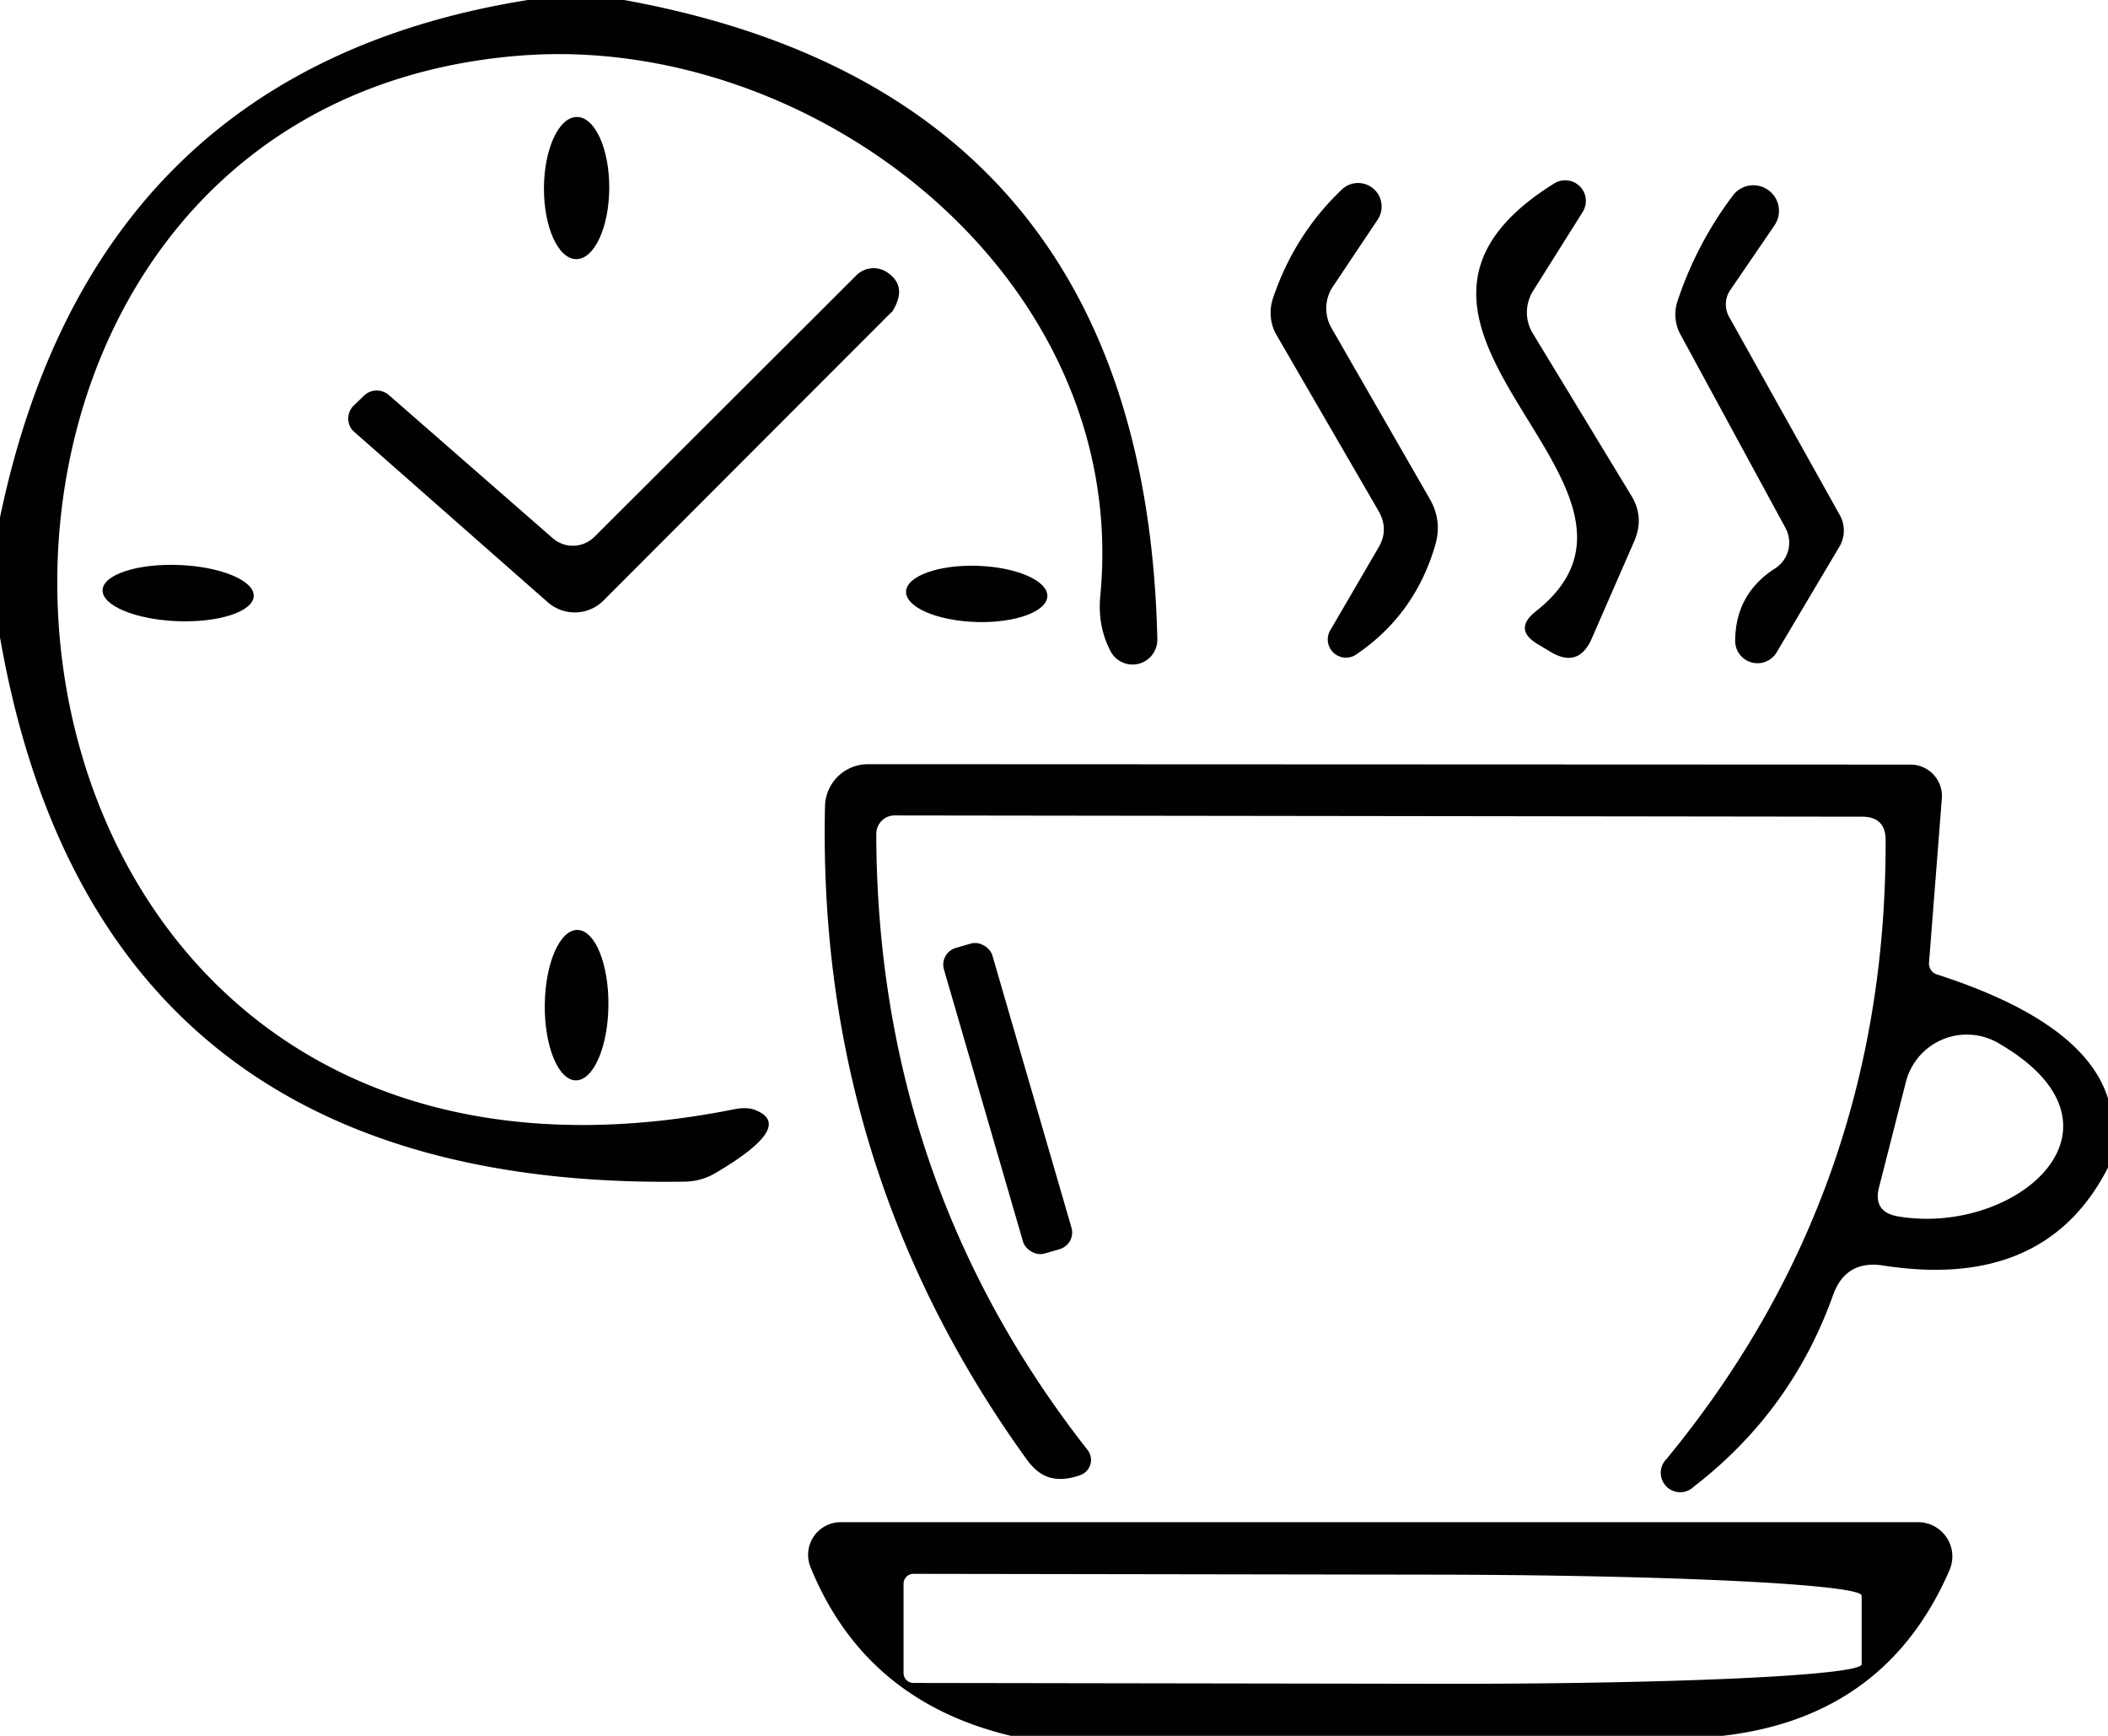
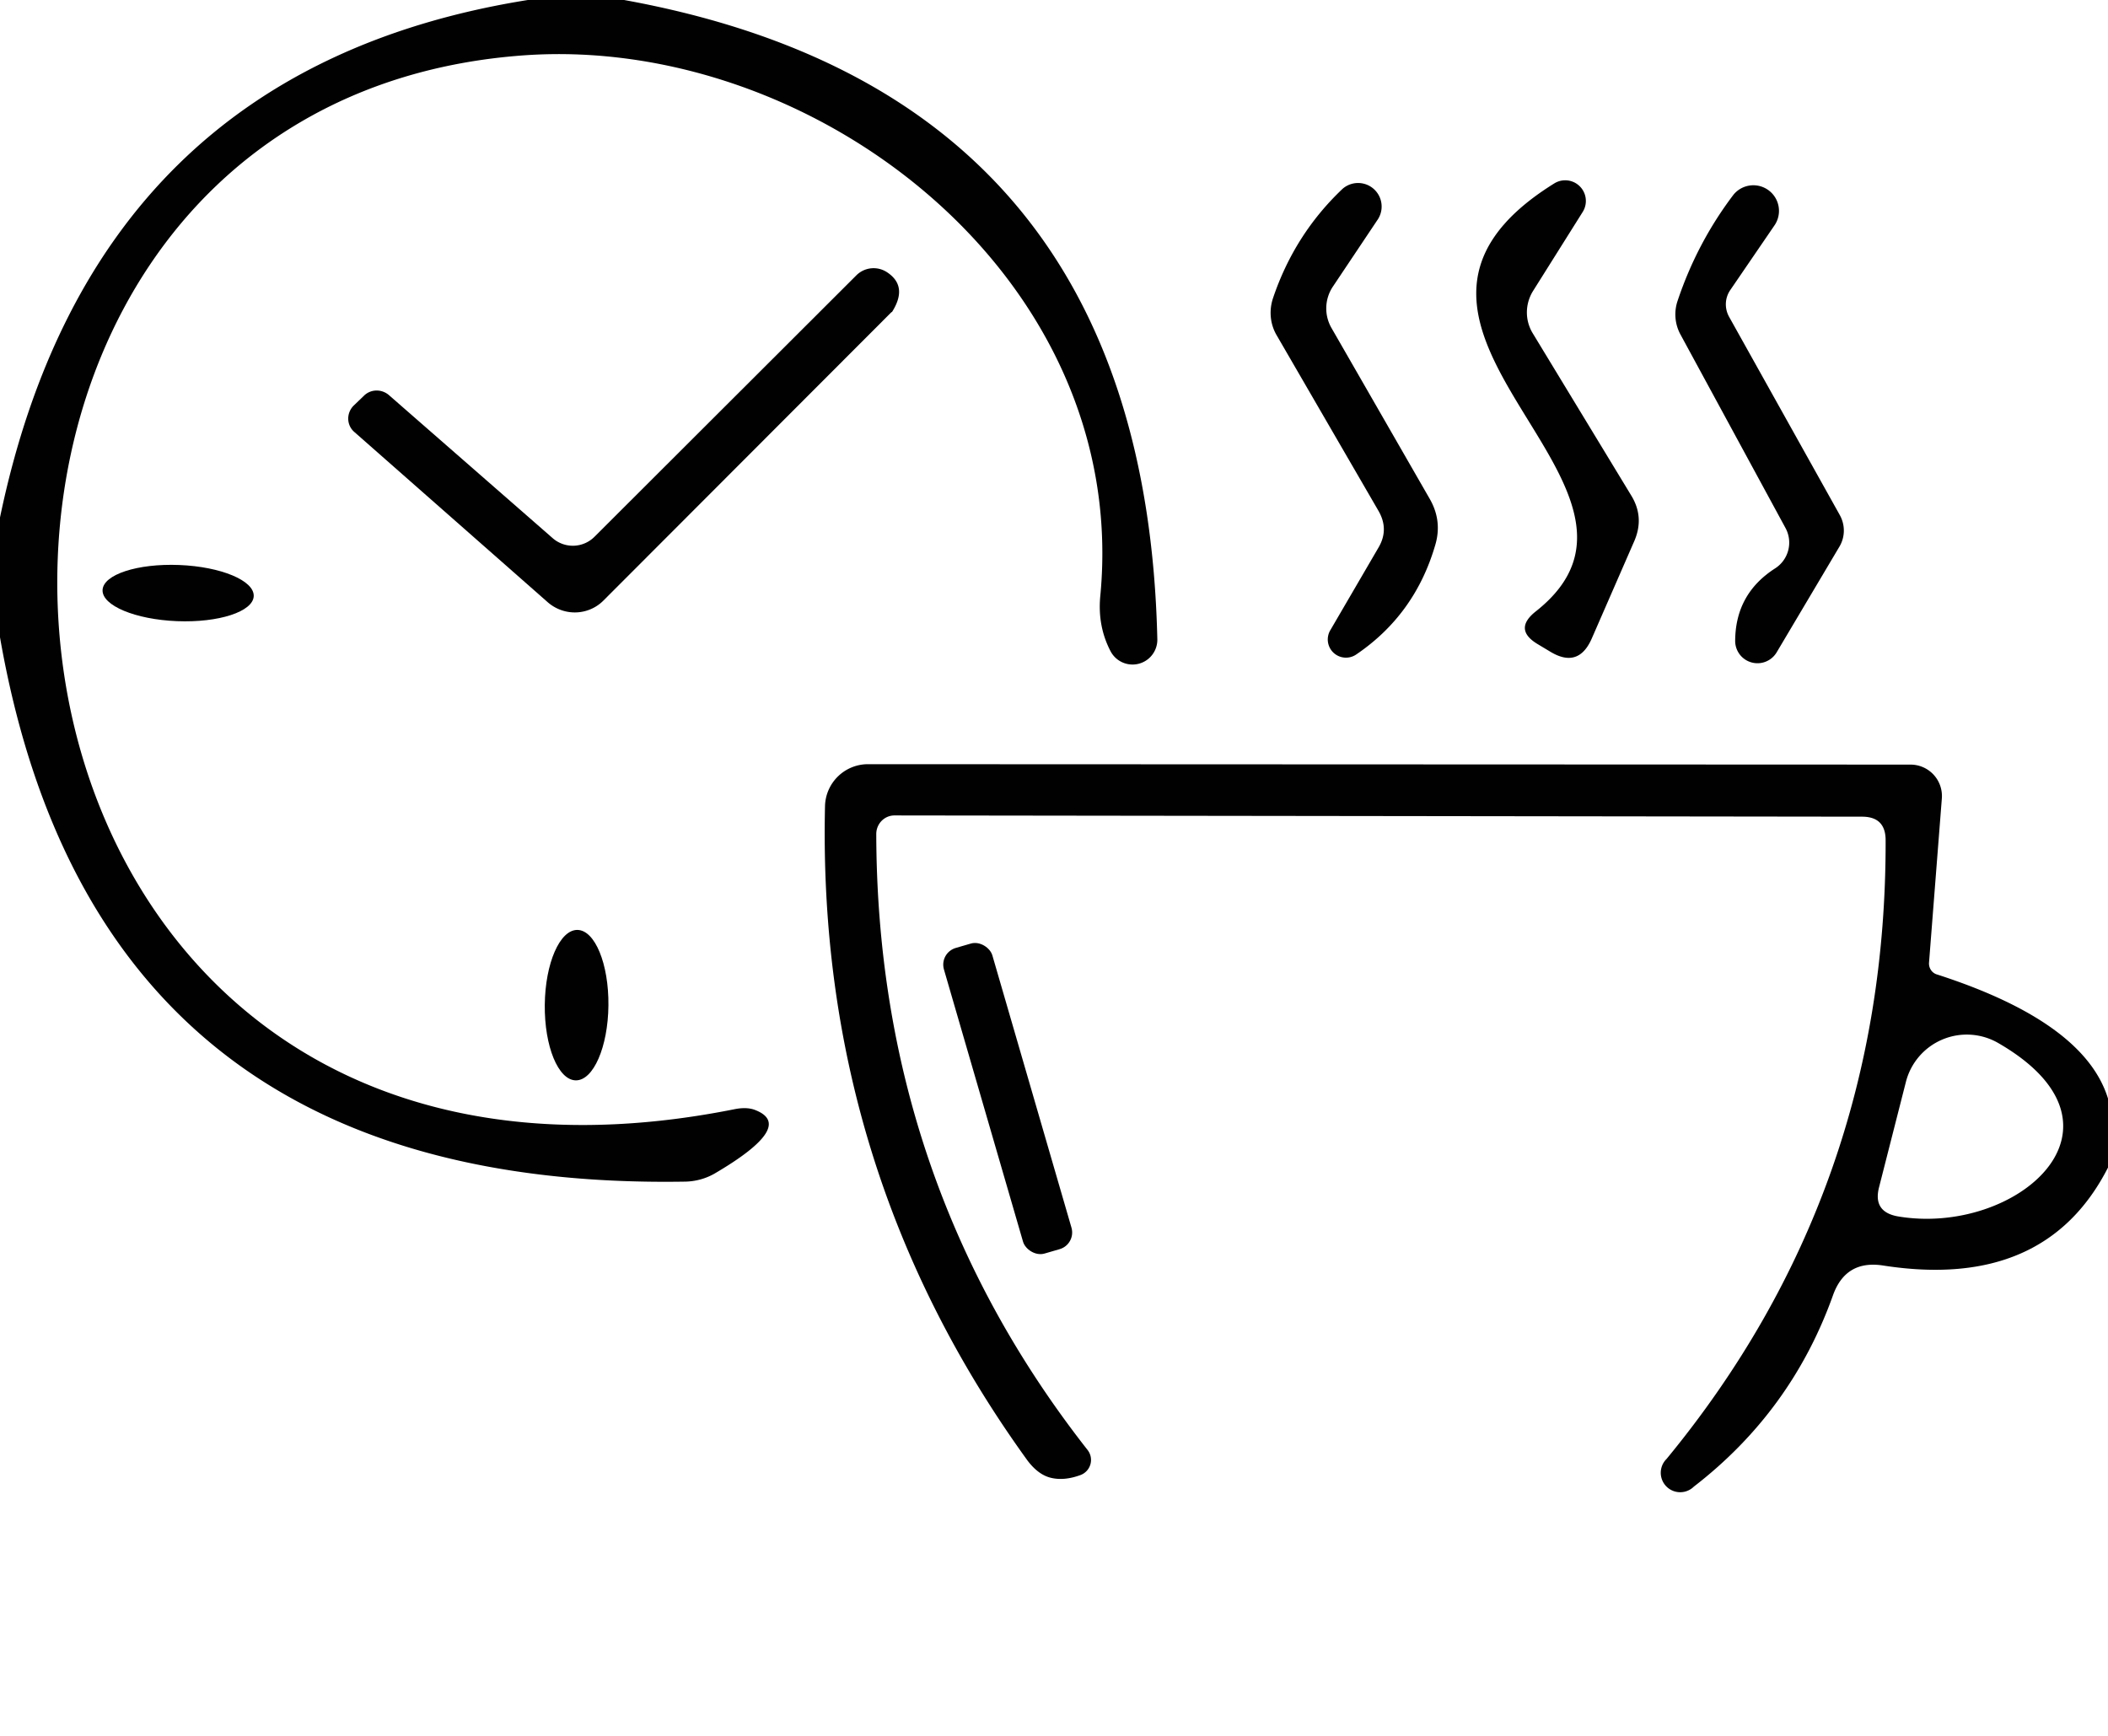
<svg xmlns="http://www.w3.org/2000/svg" version="1.1" viewBox="0.00 0.00 51.00 42.00">
  <path fill="#010000" fill-opacity="0.996" d="   M 12.77 0.00   L 15.10 0.00   Q 27.70 2.29 28.00 15.47   A 0.60 0.60 0.0 0 1 26.87 15.76   Q 26.55 15.15 26.62 14.42   C 27.36 6.72 19.71 0.83 12.66 1.34   C -4.00 2.56 -2.11 30.80 17.76 26.84   Q 18.05 26.78 18.25 26.85   Q 19.28 27.23 17.28 28.40   A 1.50 1.48 29.1 0 1 16.59 28.59   Q 2.34 28.83 0.00 15.42   L 0.00 12.52   Q 2.26 1.68 12.77 0.00   Z" />
-   <ellipse fill="#010000" fill-opacity="0.996" cx="0.00" cy="0.00" transform="translate(13.95,4.55) rotate(90.3)" rx="1.72" ry="0.79" />
  <path fill="#010000" fill-opacity="0.996" d="   M 32.21 7.93   L 34.59 12.07   Q 34.90 12.61 34.72 13.20   Q 34.23 14.87 32.82 15.83   A 0.44 0.44 0.0 0 1 32.19 15.24   L 33.35 13.25   Q 33.61 12.81 33.35 12.36   L 30.88 8.10   A 1.11 1.07 -51.1 0 1 30.80 7.21   Q 31.32 5.67 32.48 4.57   A 0.57 0.57 0.0 0 1 33.34 5.30   L 32.25 6.93   A 0.95 0.95 0.0 0 0 32.21 7.93   Z" />
  <path fill="#010000" fill-opacity="0.996" d="   M 37.08 8.06   L 39.46 11.98   Q 39.79 12.51 39.54 13.09   L 38.51 15.45   Q 38.19 16.18 37.51 15.77   L 37.21 15.59   Q 36.60 15.23 37.16 14.79   C 41.02 11.74 32.01 7.92 37.60 4.44   A 0.50 0.50 0.0 0 1 38.29 5.13   L 37.09 7.04   A 0.98 0.97 -44.7 0 0 37.08 8.06   Z" />
  <path fill="#010000" fill-opacity="0.996" d="   M 41.83 7.66   L 44.51 12.46   A 0.77 0.76 46.0 0 1 44.50 13.23   L 42.98 15.79   A 0.54 0.54 0.0 0 1 41.98 15.52   Q 41.98 14.37 42.95 13.75   A 0.74 0.74 0.0 0 0 43.20 12.78   L 40.66 8.10   A 1.02 1.02 0.0 0 1 40.59 7.27   Q 41.06 5.87 41.94 4.71   A 0.62 0.62 0.0 0 1 42.94 5.44   L 41.86 7.02   A 0.62 0.61 47.8 0 0 41.83 7.66   Z" />
  <path fill="#010000" fill-opacity="0.996" d="   M 14.38 12.99   L 20.72 6.66   A 0.59 0.59 0.0 0 1 21.45 6.58   Q 21.98 6.92 21.58 7.55   A 0.03 0.02 -58.3 0 0 21.56 7.56   L 14.60 14.53   A 0.99 0.98 43.0 0 1 13.25 14.57   L 8.57 10.45   A 0.44 0.43 -47.2 0 1 8.55 9.82   L 8.80 9.58   A 0.45 0.44 42.6 0 1 9.41 9.56   L 13.37 13.02   A 0.74 0.74 0.0 0 0 14.38 12.99   Z" />
  <ellipse fill="#010000" fill-opacity="0.996" cx="0.00" cy="0.00" transform="translate(4.31,14.35) rotate(2.3)" rx="1.83" ry="0.68" />
-   <ellipse fill="#010000" fill-opacity="0.996" cx="0.00" cy="0.00" transform="translate(23.63,14.37) rotate(1.9)" rx="1.71" ry="0.68" />
  <path fill="#010000" fill-opacity="0.996" d="   M 51.00 26.58   L 51.00 28.25   Q 49.48 31.23 45.56 30.62   Q 44.66 30.48 44.35 31.33   Q 43.35 34.14 40.98 35.97   A 0.47 0.47 0.0 0 1 40.32 35.30   Q 45.64 28.84 45.62 20.33   Q 45.62 19.76 45.05 19.76   L 21.64 19.73   A 0.45 0.44 -90.0 0 0 21.20 20.18   Q 21.22 28.59 26.31 35.08   A 0.39 0.39 0.0 0 1 26.14 35.69   Q 25.73 35.84 25.40 35.75   Q 25.11 35.67 24.86 35.34   Q 19.76 28.29 19.96 19.50   A 1.04 1.04 0.0 0 1 21.00 18.49   L 46.22 18.50   A 0.76 0.76 0.0 0 1 46.98 19.32   L 46.67 23.29   A 0.28 0.27 -80.0 0 0 46.87 23.58   Q 50.43 24.73 51.00 26.58   Z   M 48.35 25.24   A 1.52 1.52 0.0 0 0 46.11 26.18   L 45.46 28.73   Q 45.31 29.32 45.91 29.43   C 48.77 29.92 51.86 27.27 48.35 25.24   Z" />
  <ellipse fill="#010000" fill-opacity="0.996" cx="0.00" cy="0.00" transform="translate(13.95,24.32) rotate(90.6)" rx="1.82" ry="0.77" />
  <rect fill="#010000" fill-opacity="0.996" x="-0.61" y="-3.85" transform="translate(24.38,26.58) rotate(-16.2)" width="1.22" height="7.70" rx="0.42" />
-   <path fill="#010000" fill-opacity="0.996" d="   M 41.67 42.00   L 24.46 42.00   Q 20.93 41.16 19.61 37.92   A 0.79 0.79 0.0 0 1 20.34 36.83   L 46.41 36.83   A 0.83 0.83 0.0 0 1 47.17 37.98   Q 45.63 41.55 41.67 42.00   Z   M 21.86 38.32   L 21.86 40.48   A 0.24 0.24 0.0 0 0 22.10 40.72   L 34.81 40.74   A 10.23 0.49 0.1 0 0 45.04 40.27   L 45.04 38.61   A 10.23 0.49 0.1 0 0 34.81 38.10   L 22.10 38.08   A 0.24 0.24 0.0 0 0 21.86 38.32   Z" />
</svg>